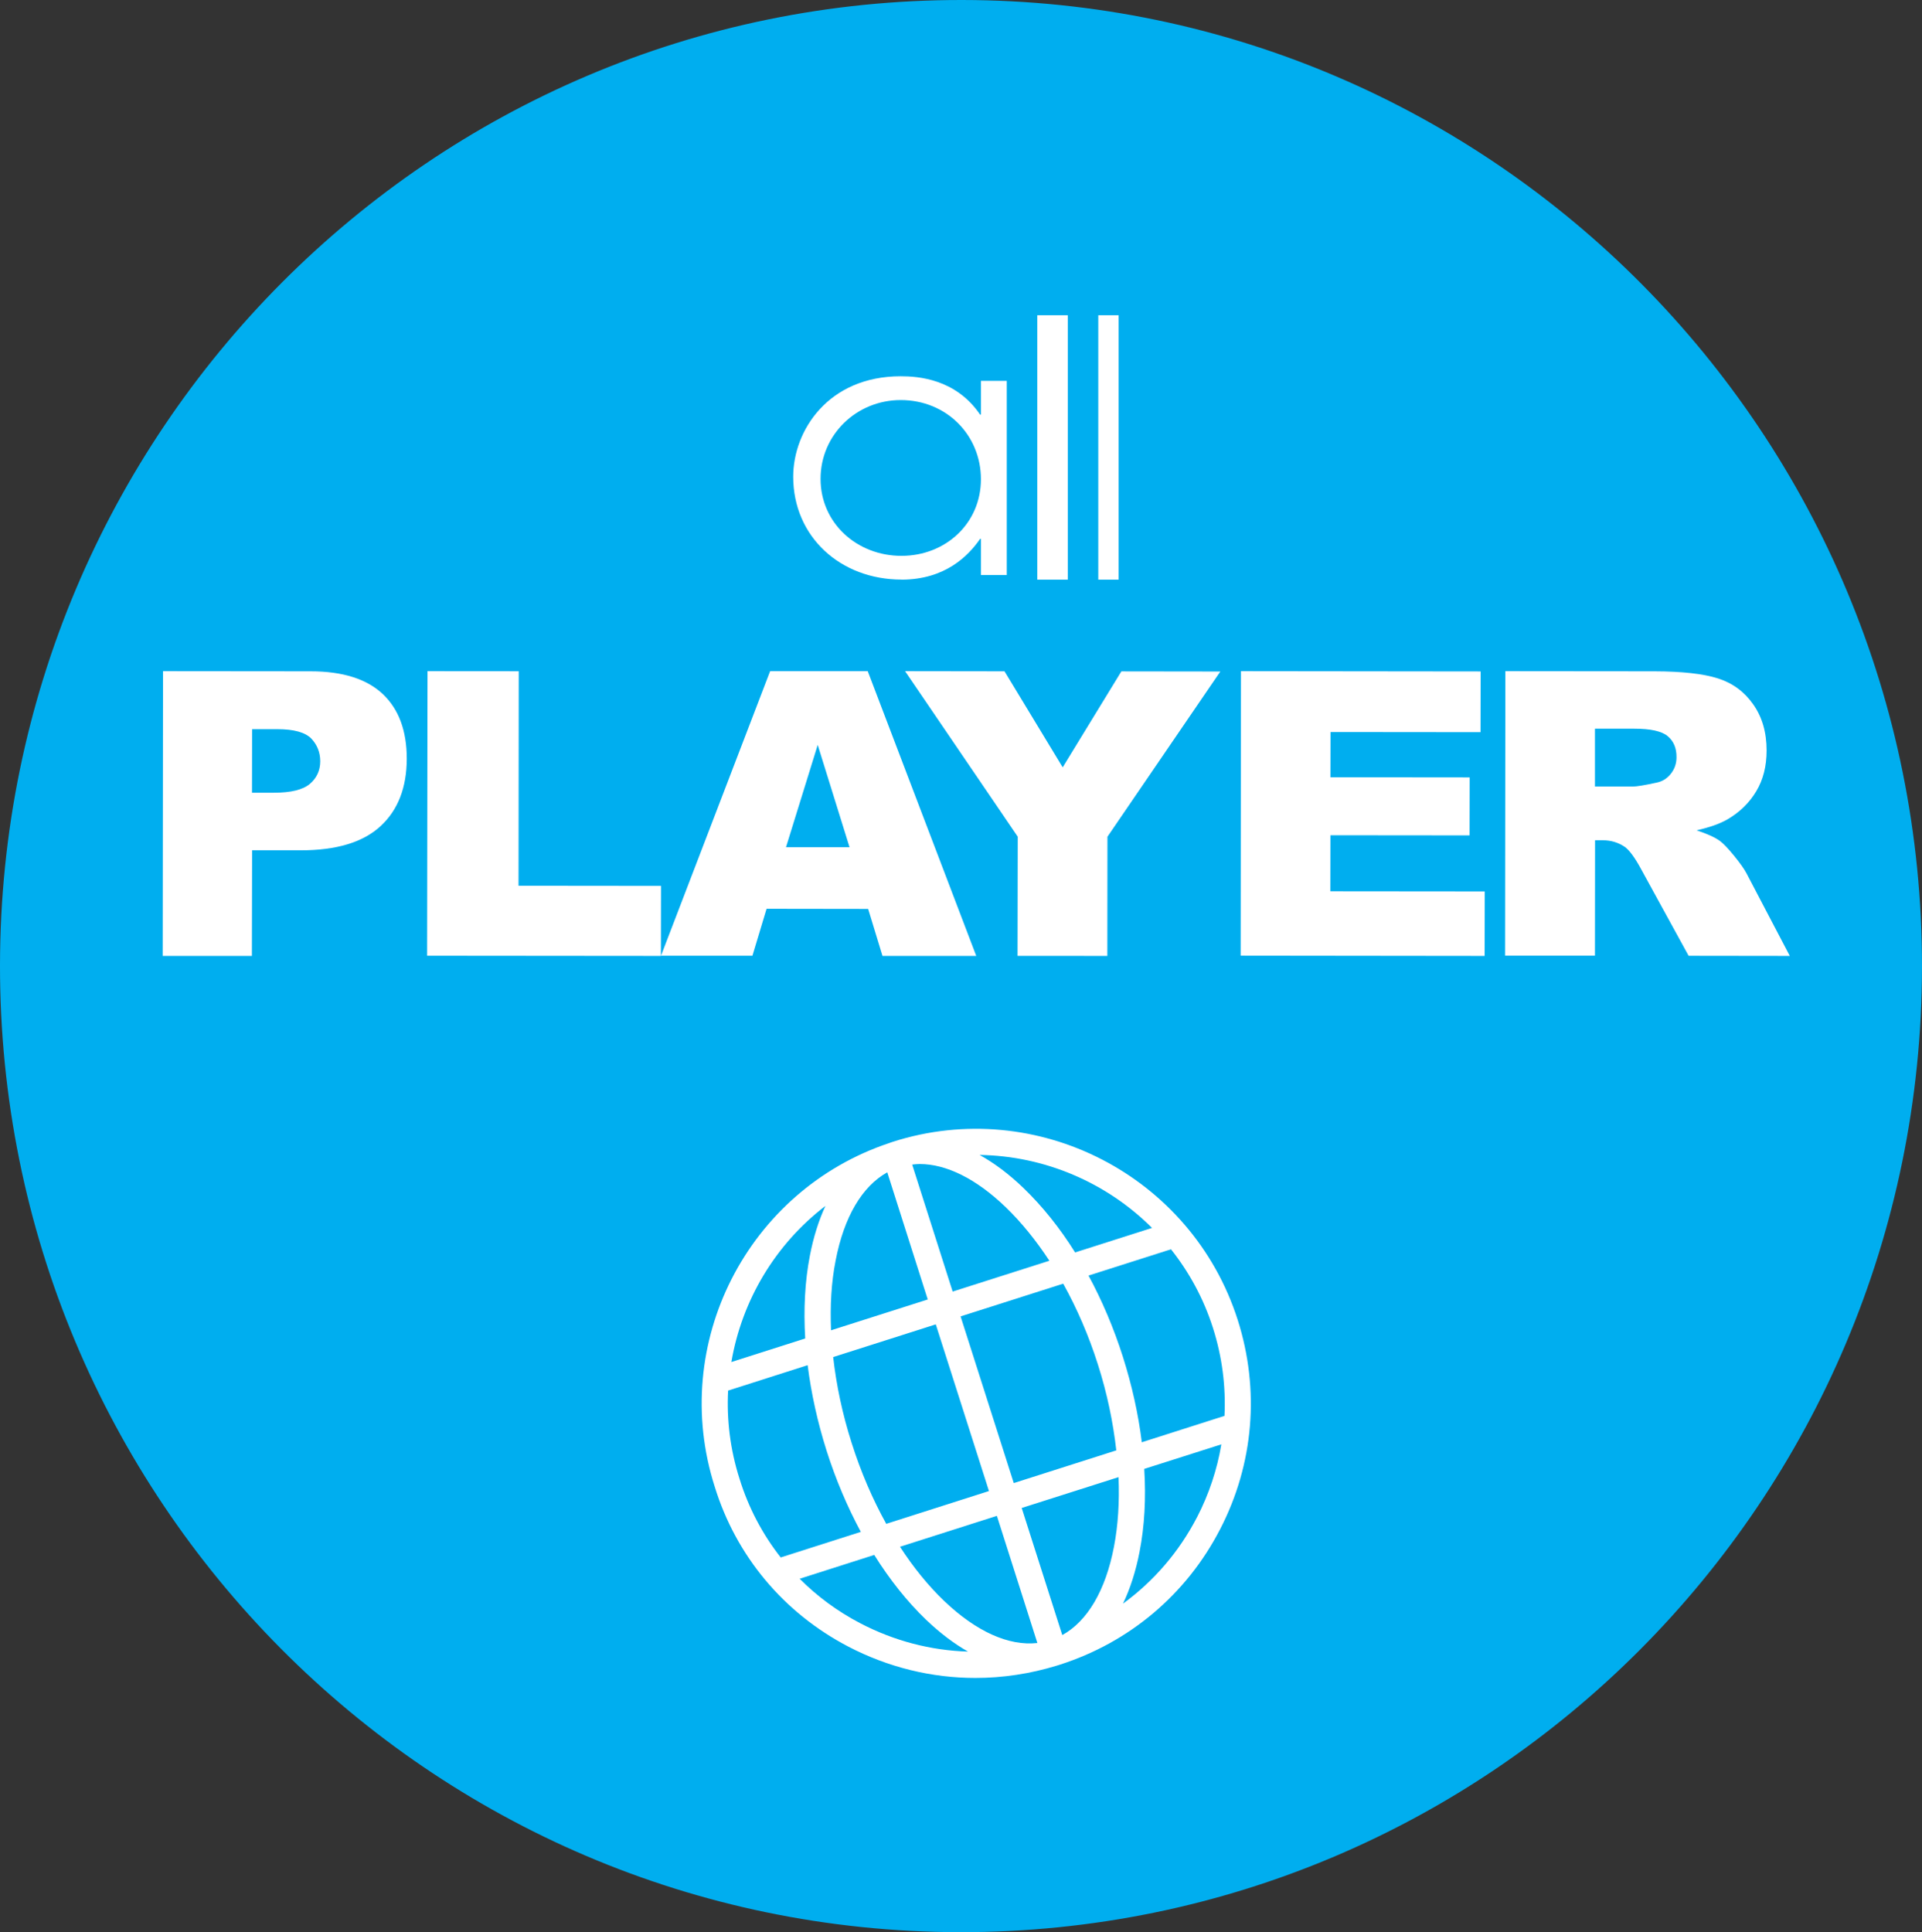
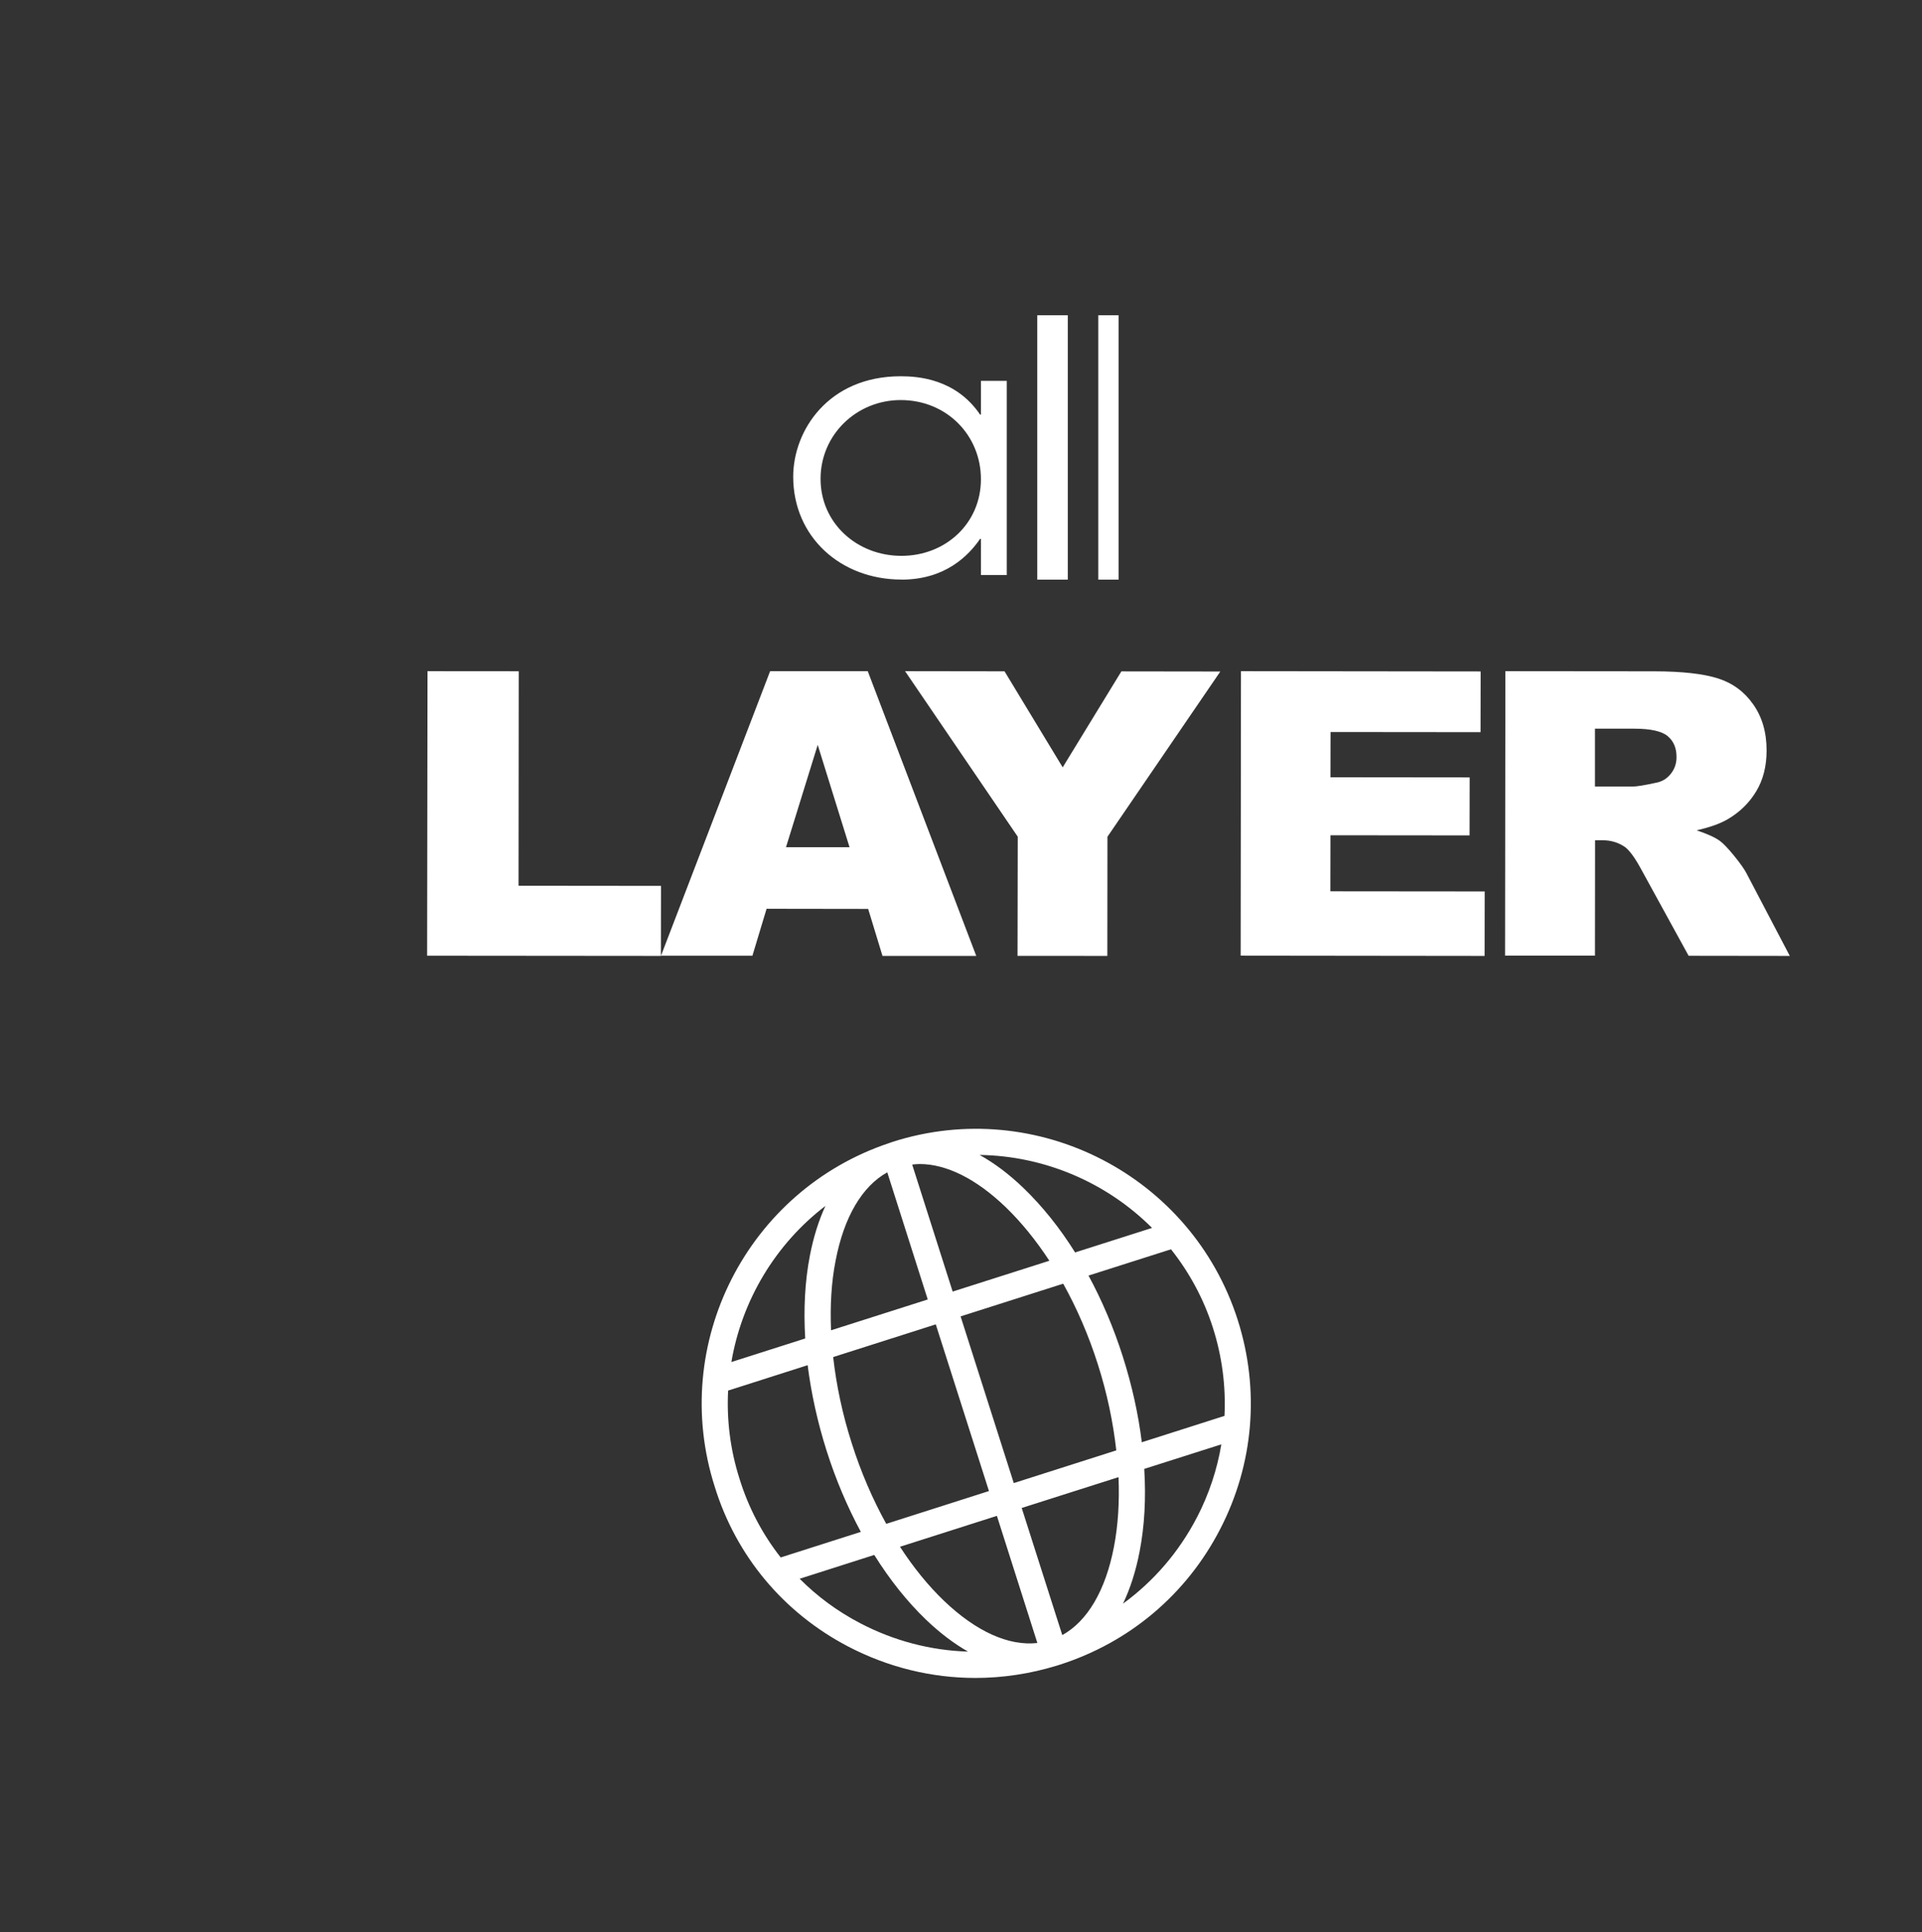
<svg xmlns="http://www.w3.org/2000/svg" width="189" height="190" xml:space="preserve" overflow="hidden">
  <rect width="100%" height="100%" fill="#333333" stroke="none" />
  <defs>
    <clipPath id="clip0">
      <rect x="1553" y="422" width="189" height="190" />
    </clipPath>
  </defs>
  <g clip-path="url(#clip0)" transform="translate(-1553 -422)">
-     <path d="M1742 517.104C1741.94 569.567 1699.59 612.055 1647.4 612 1595.2 611.937 1552.94 569.358 1553 516.896 1553.06 464.433 1595.41 421.945 1647.6 422 1699.79 422.056 1742.06 464.635 1742 517.097" fill="#00AEEF" fill-rule="evenodd" />
-     <path d="M1577.77 505.614 1582.56 505.614C1586.08 505.621 1588.7 504.828 1590.42 503.241 1592.14 501.655 1592.99 499.446 1593 496.616 1593 493.867 1592.22 491.747 1590.65 490.257 1589.07 488.766 1586.7 488.014 1583.54 488.014L1569.03 488 1569 516 1577.77 516C1577.77 516 1577.79 505.621 1577.79 505.621ZM1577.79 493.703 1580.27 493.703C1581.9 493.703 1583.01 494.017 1583.61 494.626 1584.19 495.241 1584.49 495.987 1584.49 496.862 1584.49 497.764 1584.14 498.51 1583.47 499.084 1582.78 499.665 1581.6 499.952 1579.92 499.952L1577.78 499.952C1577.78 499.952 1577.79 493.703 1577.79 493.703Z" fill="#FFFFFF" fill-rule="evenodd" />
    <path d="M1618 509.113 1603.99 509.099 1604.01 488.007 1595.04 488 1595 515.98 1617.99 516 1618 509.113Z" fill="#FFFFFF" fill-rule="evenodd" />
    <path d="M1628.38 511.364 1638.37 511.378 1639.78 516 1649 516C1649 516 1638.33 488 1638.33 488L1628.73 488C1628.73 488 1618 515.979 1618 515.979L1626.99 515.979C1626.99 515.979 1628.38 511.371 1628.38 511.371ZM1633.41 495.248 1636.54 505.313 1630.29 505.313C1630.29 505.313 1633.41 495.248 1633.41 495.248Z" fill="#FFFFFF" fill-rule="evenodd" />
    <path d="M1653.08 504.275 1653.06 515.994 1661.89 516 1661.9 504.282 1673 488.034 1663.27 488.021 1657.5 497.456 1651.78 488.014 1642 488 1653.08 504.275Z" fill="#FFFFFF" fill-rule="evenodd" />
    <path d="M1699 509.661 1683.82 509.647 1683.83 504.135 1697.51 504.148 1697.52 498.445 1683.83 498.431 1683.84 493.984 1698.59 493.998 1698.6 488.027 1675.03 488 1675 515.973 1698.99 516 1699 509.661Z" fill="#FFFFFF" fill-rule="evenodd" />
    <path d="M1709.83 504.627 1710.61 504.627C1711.41 504.627 1712.13 504.845 1712.77 505.275 1713.23 505.61 1713.76 506.328 1714.36 507.434L1719.05 515.987 1729 516 1724.75 507.892C1724.54 507.482 1724.13 506.901 1723.52 506.15 1722.91 505.399 1722.43 504.907 1722.11 504.681 1721.64 504.34 1720.87 503.991 1719.83 503.65 1721.13 503.356 1722.16 502.994 1722.92 502.543 1724.1 501.847 1725.03 500.931 1725.7 499.811 1726.38 498.684 1726.72 497.345 1726.72 495.794 1726.72 494.011 1726.28 492.502 1725.4 491.259 1724.53 490.015 1723.37 489.168 1721.93 488.71 1720.49 488.253 1718.41 488.021 1715.7 488.014L1701.03 488 1701 515.973 1709.84 515.973C1709.84 515.973 1709.85 504.627 1709.85 504.627ZM1709.84 493.656 1713.71 493.656C1715.31 493.656 1716.41 493.902 1716.99 494.387 1717.57 494.872 1717.87 495.562 1717.86 496.47 1717.86 497.078 1717.67 497.625 1717.3 498.089 1716.93 498.561 1716.45 498.854 1715.88 498.964 1714.72 499.217 1713.94 499.346 1713.55 499.346L1709.84 499.346C1709.84 499.346 1709.84 493.656 1709.84 493.656Z" fill="#FFFFFF" fill-rule="evenodd" />
    <path d="M1640.8 534.279C1640.8 534.279 1640.73 534.3 1640.7 534.313 1640.69 534.313 1640.67 534.32 1640.65 534.327 1640.59 534.348 1640.53 534.375 1640.46 534.396 1626.49 539.049 1618.79 554.128 1623.28 568.183 1625.38 575.001 1630.04 580.581 1636.4 583.908 1640.34 585.963 1644.61 587 1648.92 587 1651.6 587 1654.3 586.595 1656.94 585.784 1656.98 585.77 1657.02 585.763 1657.05 585.75 1657.07 585.75 1657.08 585.743 1657.09 585.736 1657.12 585.722 1657.16 585.715 1657.2 585.702 1664.07 583.509 1669.68 578.774 1672.98 572.375 1676.29 565.976 1676.9 558.664 1674.71 551.791 1670.18 537.612 1654.97 529.757 1640.79 534.279ZM1673.4 561.234 1665.28 563.825C1664.94 561.062 1664.31 558.224 1663.41 555.392 1662.51 552.568 1661.37 549.894 1660.04 547.433L1668.15 544.849C1669.93 547.097 1671.35 549.674 1672.27 552.561 1673.18 555.406 1673.55 558.334 1673.41 561.227ZM1662.54 574.107C1661.72 578.396 1659.93 581.42 1657.46 582.787L1653.47 570.286 1662.99 567.255C1663.09 569.674 1662.95 571.99 1662.54 574.107ZM1635.17 545.963C1635.99 541.674 1637.78 538.65 1640.25 537.282L1644.23 549.784 1634.72 552.815C1634.62 550.396 1634.75 548.08 1635.17 545.963ZM1651.88 540.691C1653.43 542.183 1654.87 543.963 1656.19 545.976L1646.68 549.007 1642.7 536.519C1642.95 536.492 1643.19 536.465 1643.44 536.465 1646.06 536.465 1648.99 537.915 1651.88 540.691ZM1645.02 552.231 1650.25 568.622 1640.15 571.846C1638.81 569.427 1637.65 566.746 1636.75 563.901 1635.84 561.056 1635.24 558.203 1634.93 555.447L1645.02 552.231ZM1651.03 571.062 1655.01 583.564C1652.2 583.88 1649 582.444 1645.84 579.427 1644.28 577.935 1642.82 576.135 1641.5 574.1L1651.03 571.062ZM1652.69 567.839 1647.46 551.447 1657.55 548.231C1658.9 550.657 1660.06 553.331 1660.96 556.169 1661.87 559.014 1662.46 561.866 1662.77 564.623L1652.69 567.839ZM1666.29 542.746 1658.72 545.159C1657.21 542.739 1655.49 540.602 1653.65 538.829 1652.23 537.461 1650.78 536.375 1649.33 535.571 1655.72 535.667 1661.81 538.279 1666.28 542.739ZM1634.17 540.581C1633.51 542.011 1632.99 543.653 1632.64 545.475 1632.15 547.99 1632.01 550.746 1632.18 553.619L1624.92 555.935C1625.95 549.88 1629.24 544.348 1634.18 540.574ZM1624.61 558.739 1632.42 556.245C1632.77 559.007 1633.39 561.846 1634.29 564.678 1635.19 567.509 1636.33 570.182 1637.65 572.636L1629.77 575.152C1627.98 572.87 1626.6 570.265 1625.72 567.413 1624.8 564.526 1624.45 561.599 1624.6 558.739ZM1631.63 577.248 1638.97 574.904C1640.5 577.351 1642.22 579.509 1644.07 581.282 1645.43 582.581 1646.81 583.626 1648.19 584.409 1644.54 584.299 1640.93 583.365 1637.59 581.619 1635.35 580.451 1633.35 578.973 1631.63 577.241ZM1670.71 571.193C1668.94 574.609 1666.45 577.495 1663.43 579.695 1664.14 578.21 1664.69 576.506 1665.06 574.588 1665.55 572.073 1665.7 569.317 1665.52 566.444L1673.1 564.031C1672.69 566.499 1671.89 568.911 1670.71 571.2Z" fill="#FFFFFF" fill-rule="evenodd" />
    <path d="M1641.64 479C1645.97 479 1648.25 476.626 1649.38 474.988L1649.46 474.988 1649.46 478.546 1652 478.546 1652 459.454 1649.46 459.454 1649.46 462.771 1649.38 462.771C1646.98 459.248 1643.28 459 1641.57 459 1634.45 459 1631 464.341 1631 468.876 1631 474.809 1635.68 478.993 1641.64 478.993ZM1641.57 461.34C1646.08 461.34 1649.46 464.795 1649.46 469.124 1649.46 473.453 1646 476.66 1641.64 476.66 1637.28 476.66 1633.69 473.453 1633.69 469.089 1633.69 464.726 1637.25 461.34 1641.57 461.34Z" fill="#FFFFFF" fill-rule="evenodd" />
    <path d="M1655 453 1658 453 1658 479 1655 479Z" fill="#FFFFFF" fill-rule="evenodd" />
    <path d="M1661 453 1663 453 1663 479 1661 479Z" fill="#FFFFFF" fill-rule="evenodd" />
  </g>
</svg>